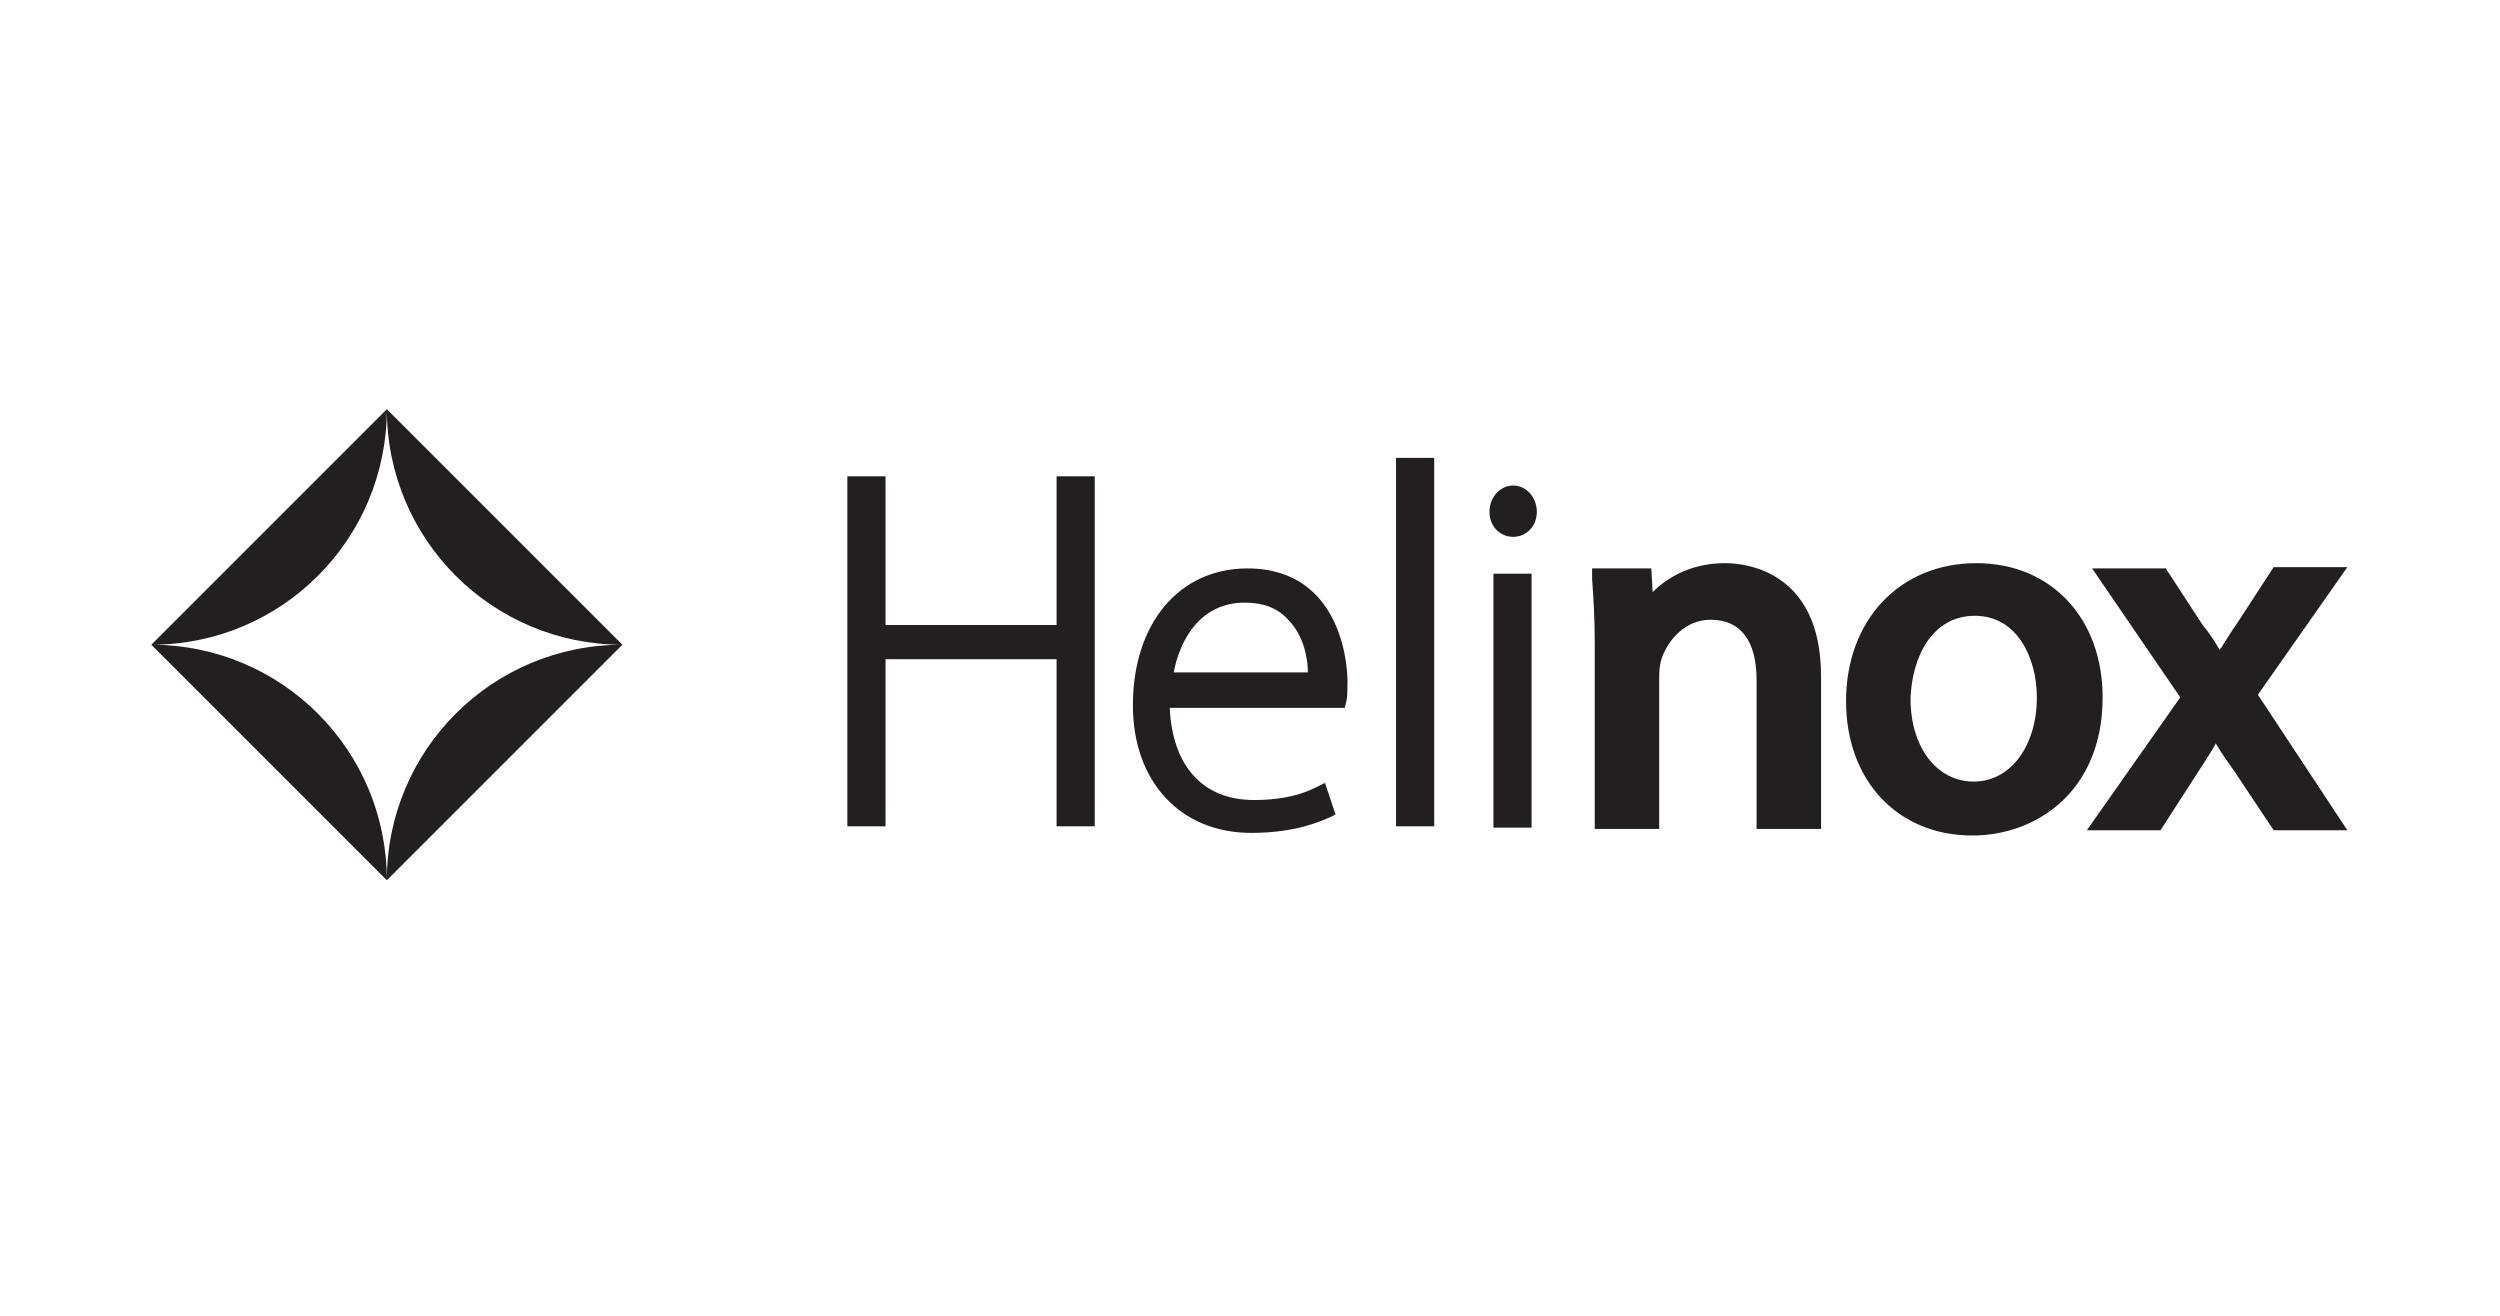
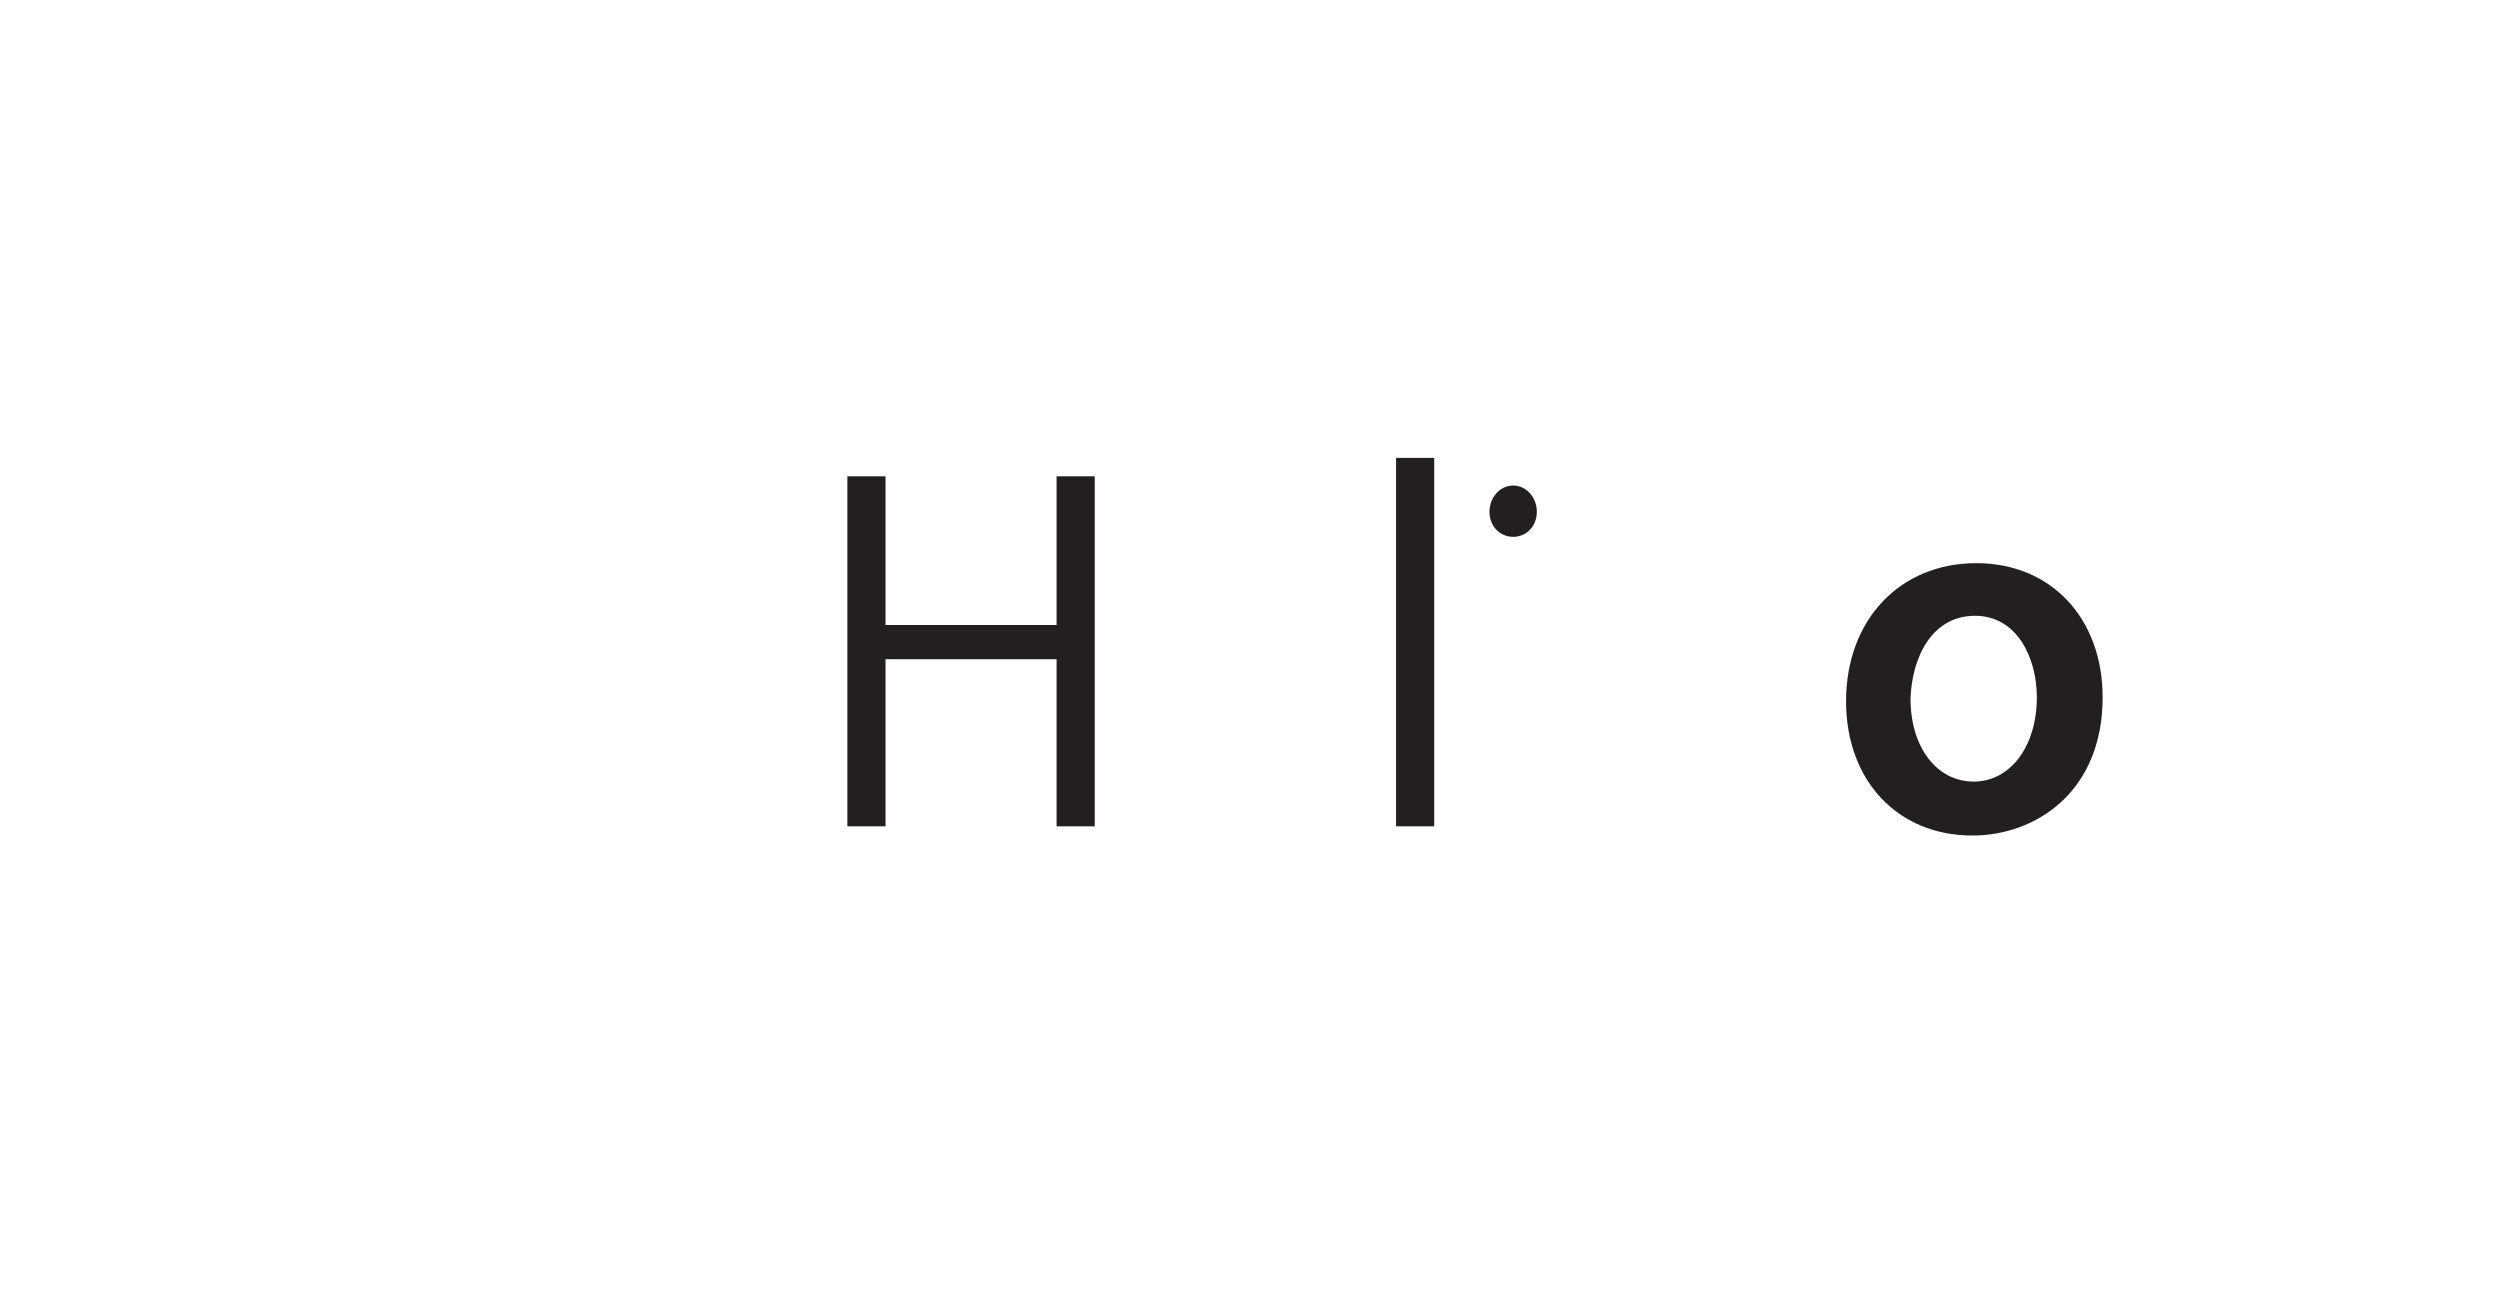
<svg xmlns="http://www.w3.org/2000/svg" version="1.1" x="0px" y="0px" viewBox="0 0 190 100" style="enable-background:new 0 0 190 100;" xml:space="preserve">
  <style type="text/css">
	.st0{display:none;}
	.st1{fill:#231F20;}
</style>
  <g id="Layer_1" class="st0">
</g>
  <g id="Layer_3">
    <polygon id="SVGID_8_" class="st1" points="83.2,36.2 80.3,36.2 80.3,47.5 67.3,47.5 67.3,36.2 64.4,36.2 64.4,62.8 67.3,62.8    67.3,50.1 80.3,50.1 80.3,62.8 83.2,62.8  " />
    <rect id="SVGID_7_" x="106.1" y="34.8" class="st1" width="2.9" height="28" />
    <path id="SVGID_6_" class="st1" d="M115,36.9c-1,0-1.8,0.9-1.8,2c0,1.1,0.8,1.9,1.8,1.9h0c1,0,1.8-0.8,1.8-1.9   C116.8,37.8,116,36.9,115,36.9" />
-     <rect id="SVGID_5_" x="113.5" y="43.6" class="st1" width="2.9" height="19.3" />
-     <path id="SVGID_4_" class="st1" d="M138.4,51.4c0-8.2-6-8.6-7.3-8.6c-2.7,0-4.5,1.2-5.5,2.2l-0.1-1.8H121L121,44   c0.1,1.4,0.2,2.9,0.2,4.9v14.1h4.9V51.3c0-0.5,0.1-1,0.2-1.3c0.5-1.4,1.8-2.9,3.7-2.9c2.3,0,3.5,1.6,3.5,4.6v11.3h4.9V51.4z" />
    <path id="SVGID_3_" class="st1" d="M150.1,46.8c3.2,0,4.7,3.2,4.7,6.2c0,3.7-2,6.4-4.8,6.4c-2.8,0-4.8-2.6-4.8-6.3   C145.3,50,146.8,46.8,150.1,46.8 M150.2,42.8c-5.8,0-9.9,4.3-9.9,10.5c0,6,3.9,10.2,9.6,10.2c4.8,0,9.9-3.3,9.9-10.5   C159.8,47,155.9,42.8,150.2,42.8" />
-     <path id="SVGID_2_" class="st1" d="M171.6,52.8l6.8-9.7h-5.6l-2.8,4.3c-0.5,0.7-0.9,1.4-1.3,2c-0.4-0.7-0.8-1.3-1.3-1.9l-2.8-4.3   h-5.6l6.7,9.8l-7.1,10.1h5.6l2.9-4.5c0.5-0.8,1-1.5,1.3-2.1c0.4,0.7,0.9,1.4,1.4,2.1l3,4.5h5.6L171.6,52.8z" />
-     <path id="SVGID_1_" class="st1" d="M94.6,45.8c1.4,0,2.5,0.4,3.3,1.3c1.2,1.2,1.5,3,1.5,4H89.2C89.7,48.5,91.3,45.8,94.6,45.8    M94.8,43.2c-5.2,0-8.7,4.2-8.7,10.4c0,5.8,3.6,9.7,9,9.7c3.4,0,5.3-0.9,6-1.2l0.4-0.2l-0.8-2.4l-0.6,0.3c-1,0.5-2.4,1-4.8,1   c-3.9,0-6.2-2.6-6.4-7h13.3l0.1-0.4c0.1-0.4,0.1-0.7,0.1-1.2C102.5,51.1,102.2,43.2,94.8,43.2" />
-     <path id="SVGID_9_" class="st1" d="M11.5,49c9.9,0,17.9-8,17.9-17.9L11.5,49l17.9,17.9C29.4,57,21.4,49,11.5,49 M29.4,31.1   c0,9.9,8,17.9,17.9,17.9L29.4,31.1z M29.4,66.9L47.3,49C37.4,49,29.4,57,29.4,66.9" />
  </g>
</svg>